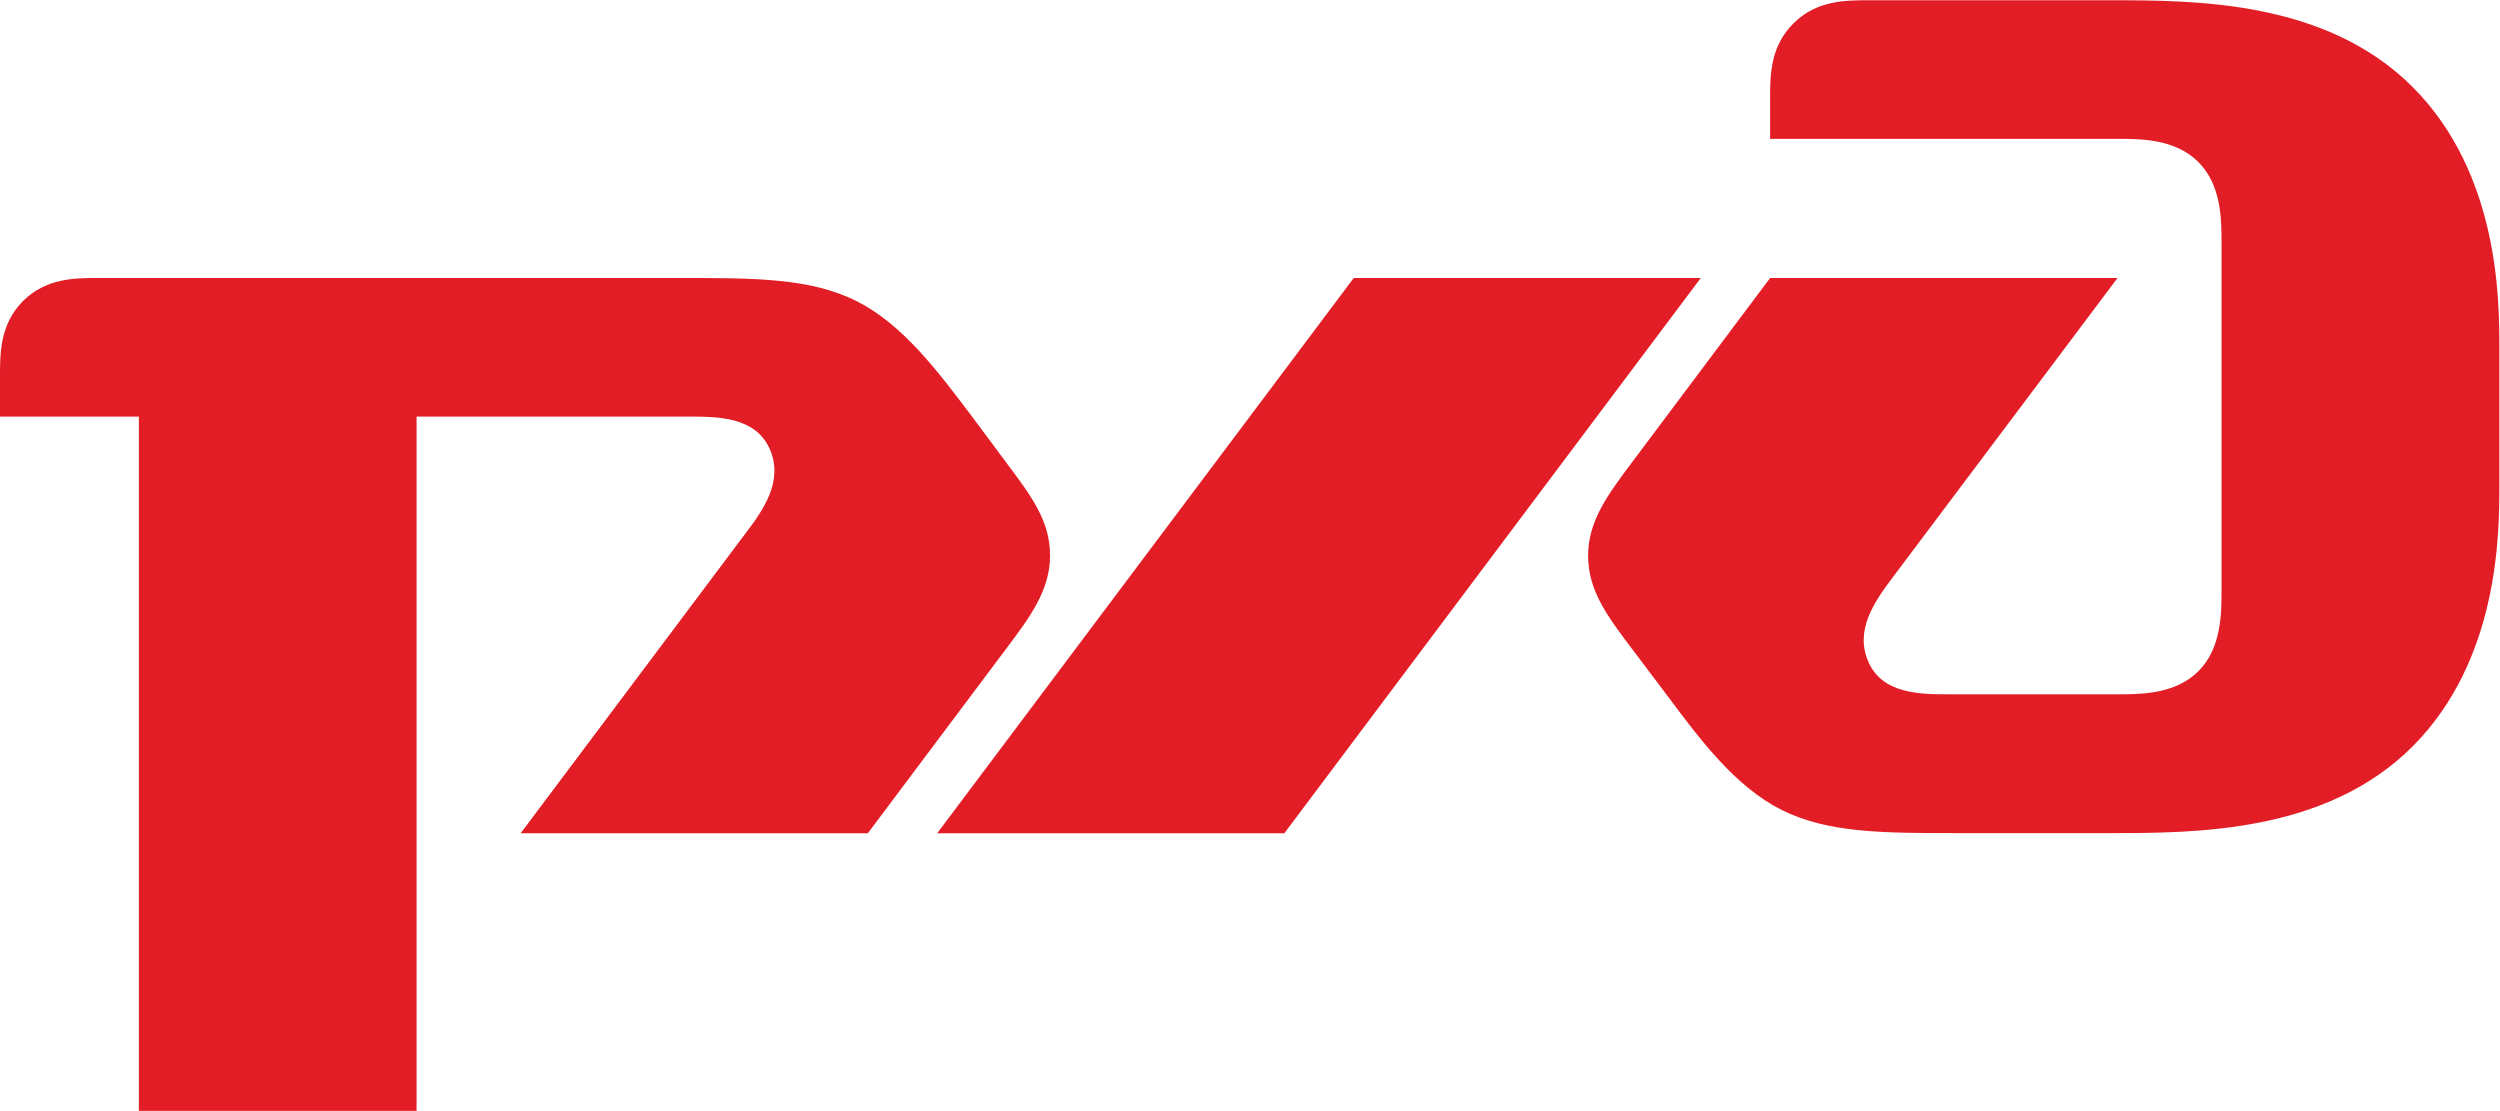
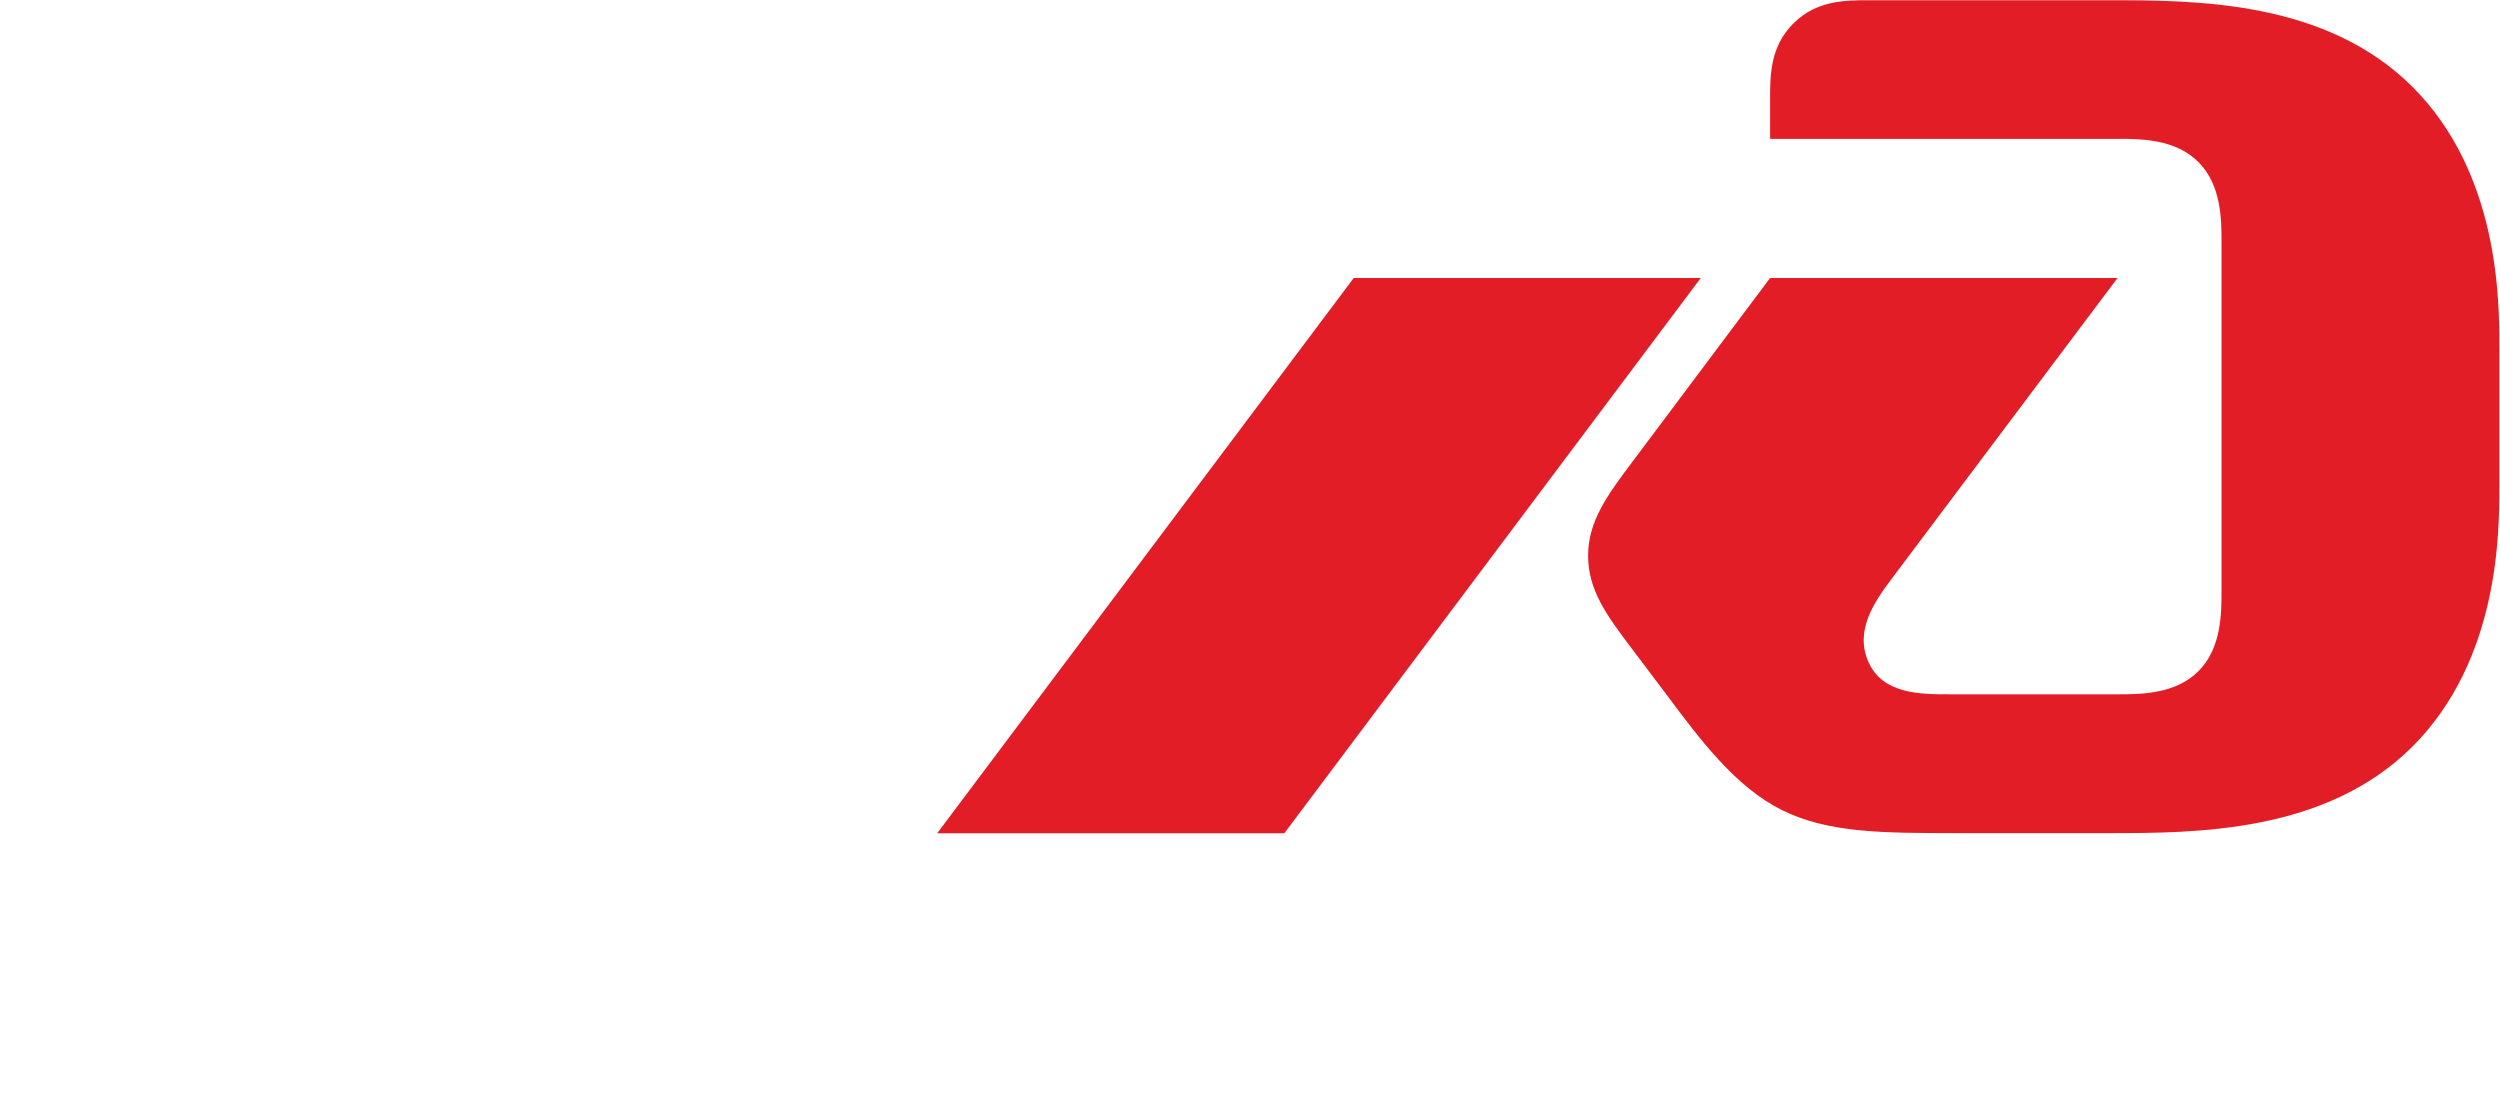
<svg xmlns="http://www.w3.org/2000/svg" viewBox="0 0 545.533 242.4" height="242.4" width="545.533" xml:space="preserve" id="svg2" version="1.1">
  <defs id="defs6" />
  <g transform="matrix(1.333,0,0,-1.333,0,242.4)" id="g10">
    <g transform="scale(0.1)" id="g12">
      <path id="path14" style="fill:#e31d25;fill-opacity:1;fill-rule:nonzero;stroke:none" d="m 2897.69,1657.2 v -66.04 h 568.75 c 37.63,0 94.7,0 132.46,-38.09 37.77,-37.82 37.77,-94.61 37.77,-132.71 V 852.23 c 0,-37.671 0,-94.789 -37.77,-132.46 -37.76,-37.911 -94.83,-37.911 -132.46,-37.911 H 3191.7 c -47.4,0 -109.08,0 -132.7,52.2 -23.72,51.941 9.44,99.332 37.91,137.242 l 369.53,492.079 h -568.75 l -226.96,-302.92 c -37.96,-50.73 -70.98,-94.647 -70.98,-151.347 0,-56.883 30.39,-97.894 70.98,-151.672 l 57.02,-75.582 c 56.42,-75.711 113.45,-151.578 189.16,-189.449 75.95,-37.762 165.71,-37.762 288.97,-37.762 h 246.38 c 141.9,0 355.25,0 497.15,141.872 142.05,142.171 142.05,350.418 142.05,426.36 v 227.21 c 0,75.77 0,284.09 -142.05,426 -141.9,141.95 -355.25,141.95 -497.15,141.95 H 3059 c -37.76,0 -85.21,0 -122.93,-37.72 -38.38,-37.91 -38.38,-85.12 -38.38,-123.12" />
      <path id="path16" style="fill:#e31d25;fill-opacity:1;fill-rule:nonzero;stroke:none" d="m 2216.08,1363.38 h 568.09 L 2102.41,454.371 h -568.24 l 681.91,909.009" />
-       <path id="path18" style="fill:#e31d25;fill-opacity:1;fill-rule:nonzero;stroke:none" d="m 0,1202.84 c 0,37.71 0,85.06 37.859,123.02 37.957,37.52 85.114,37.52 123.164,37.52 h 951.757 c 123.03,0 213.16,0 288.79,-37.52 75.82,-37.96 132.6,-113.77 189.72,-189.39 l 56.56,-76.01 c 40.26,-53.69 71.12,-94.647 71.12,-151.347 0,-56.883 -32.89,-100.851 -71.12,-151.672 L 1420.59,454.371 H 852.23 l 369.39,492.567 c 28.56,37.703 61.67,85.102 38.05,137.442 -23.86,52.09 -85.31,52.09 -132.94,52.09 H 681.949 V 0 H 227.344 V 1136.47 H 0 v 66.37" />
    </g>
  </g>
</svg>